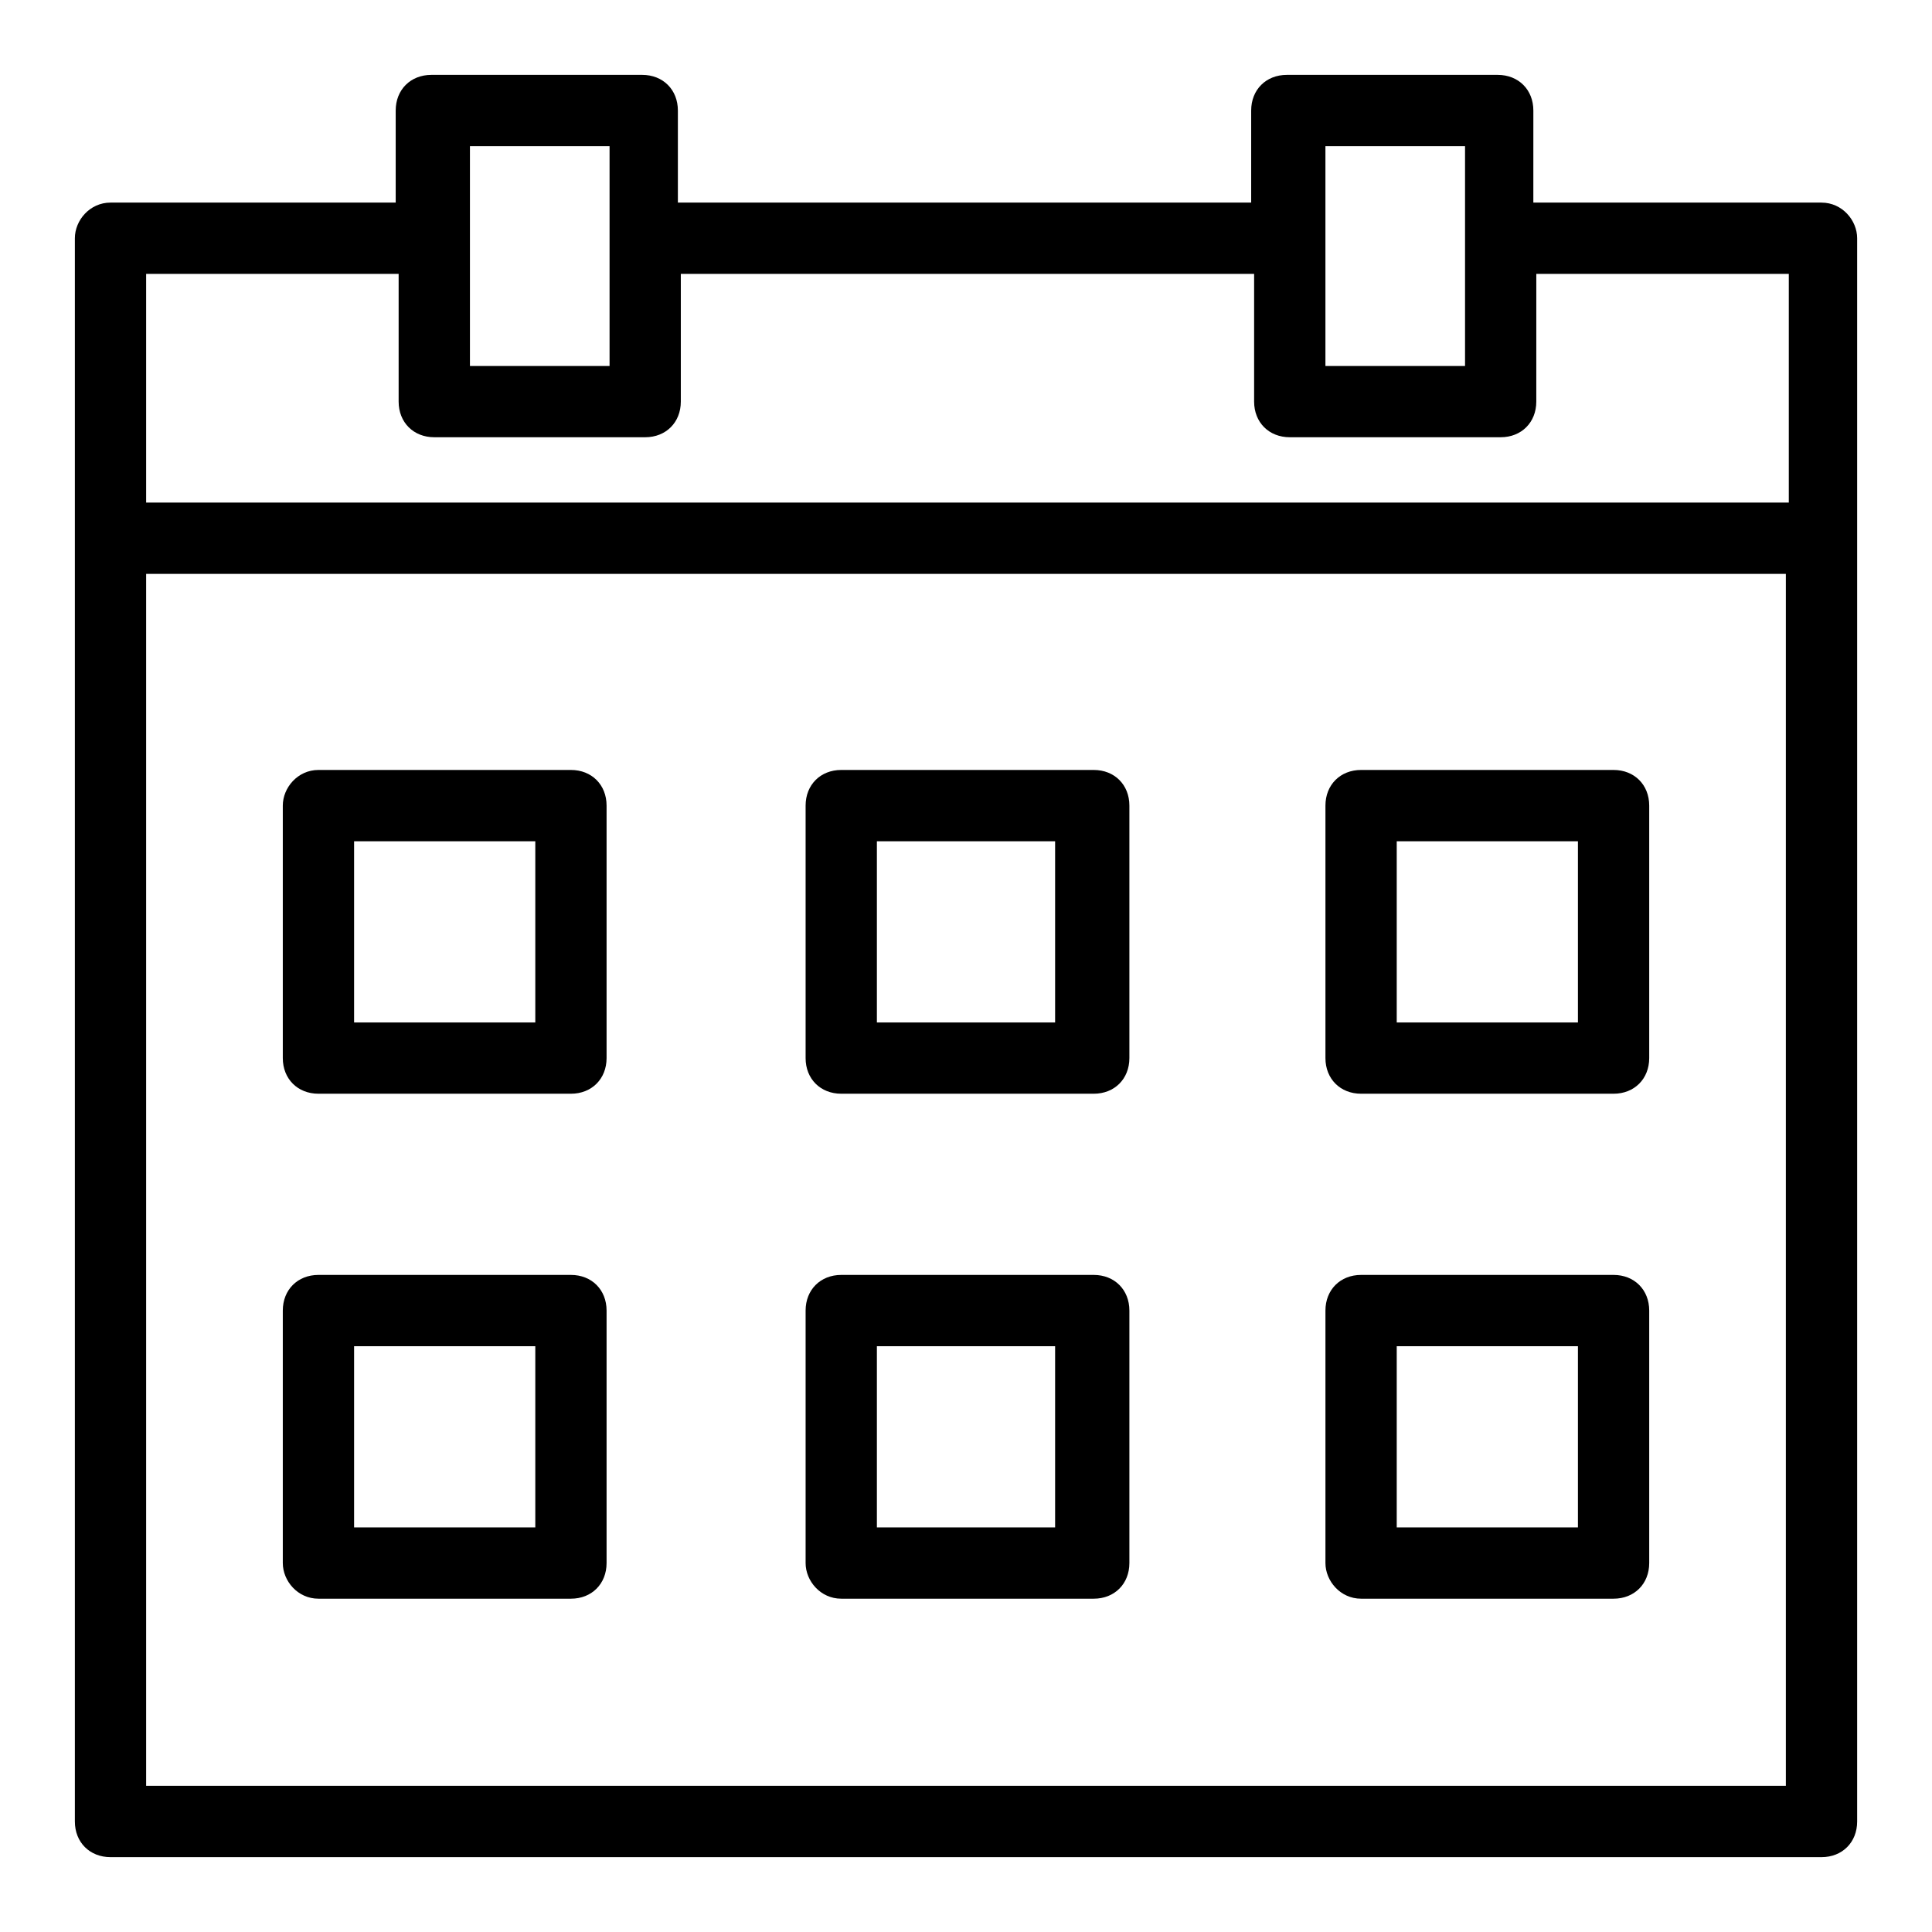
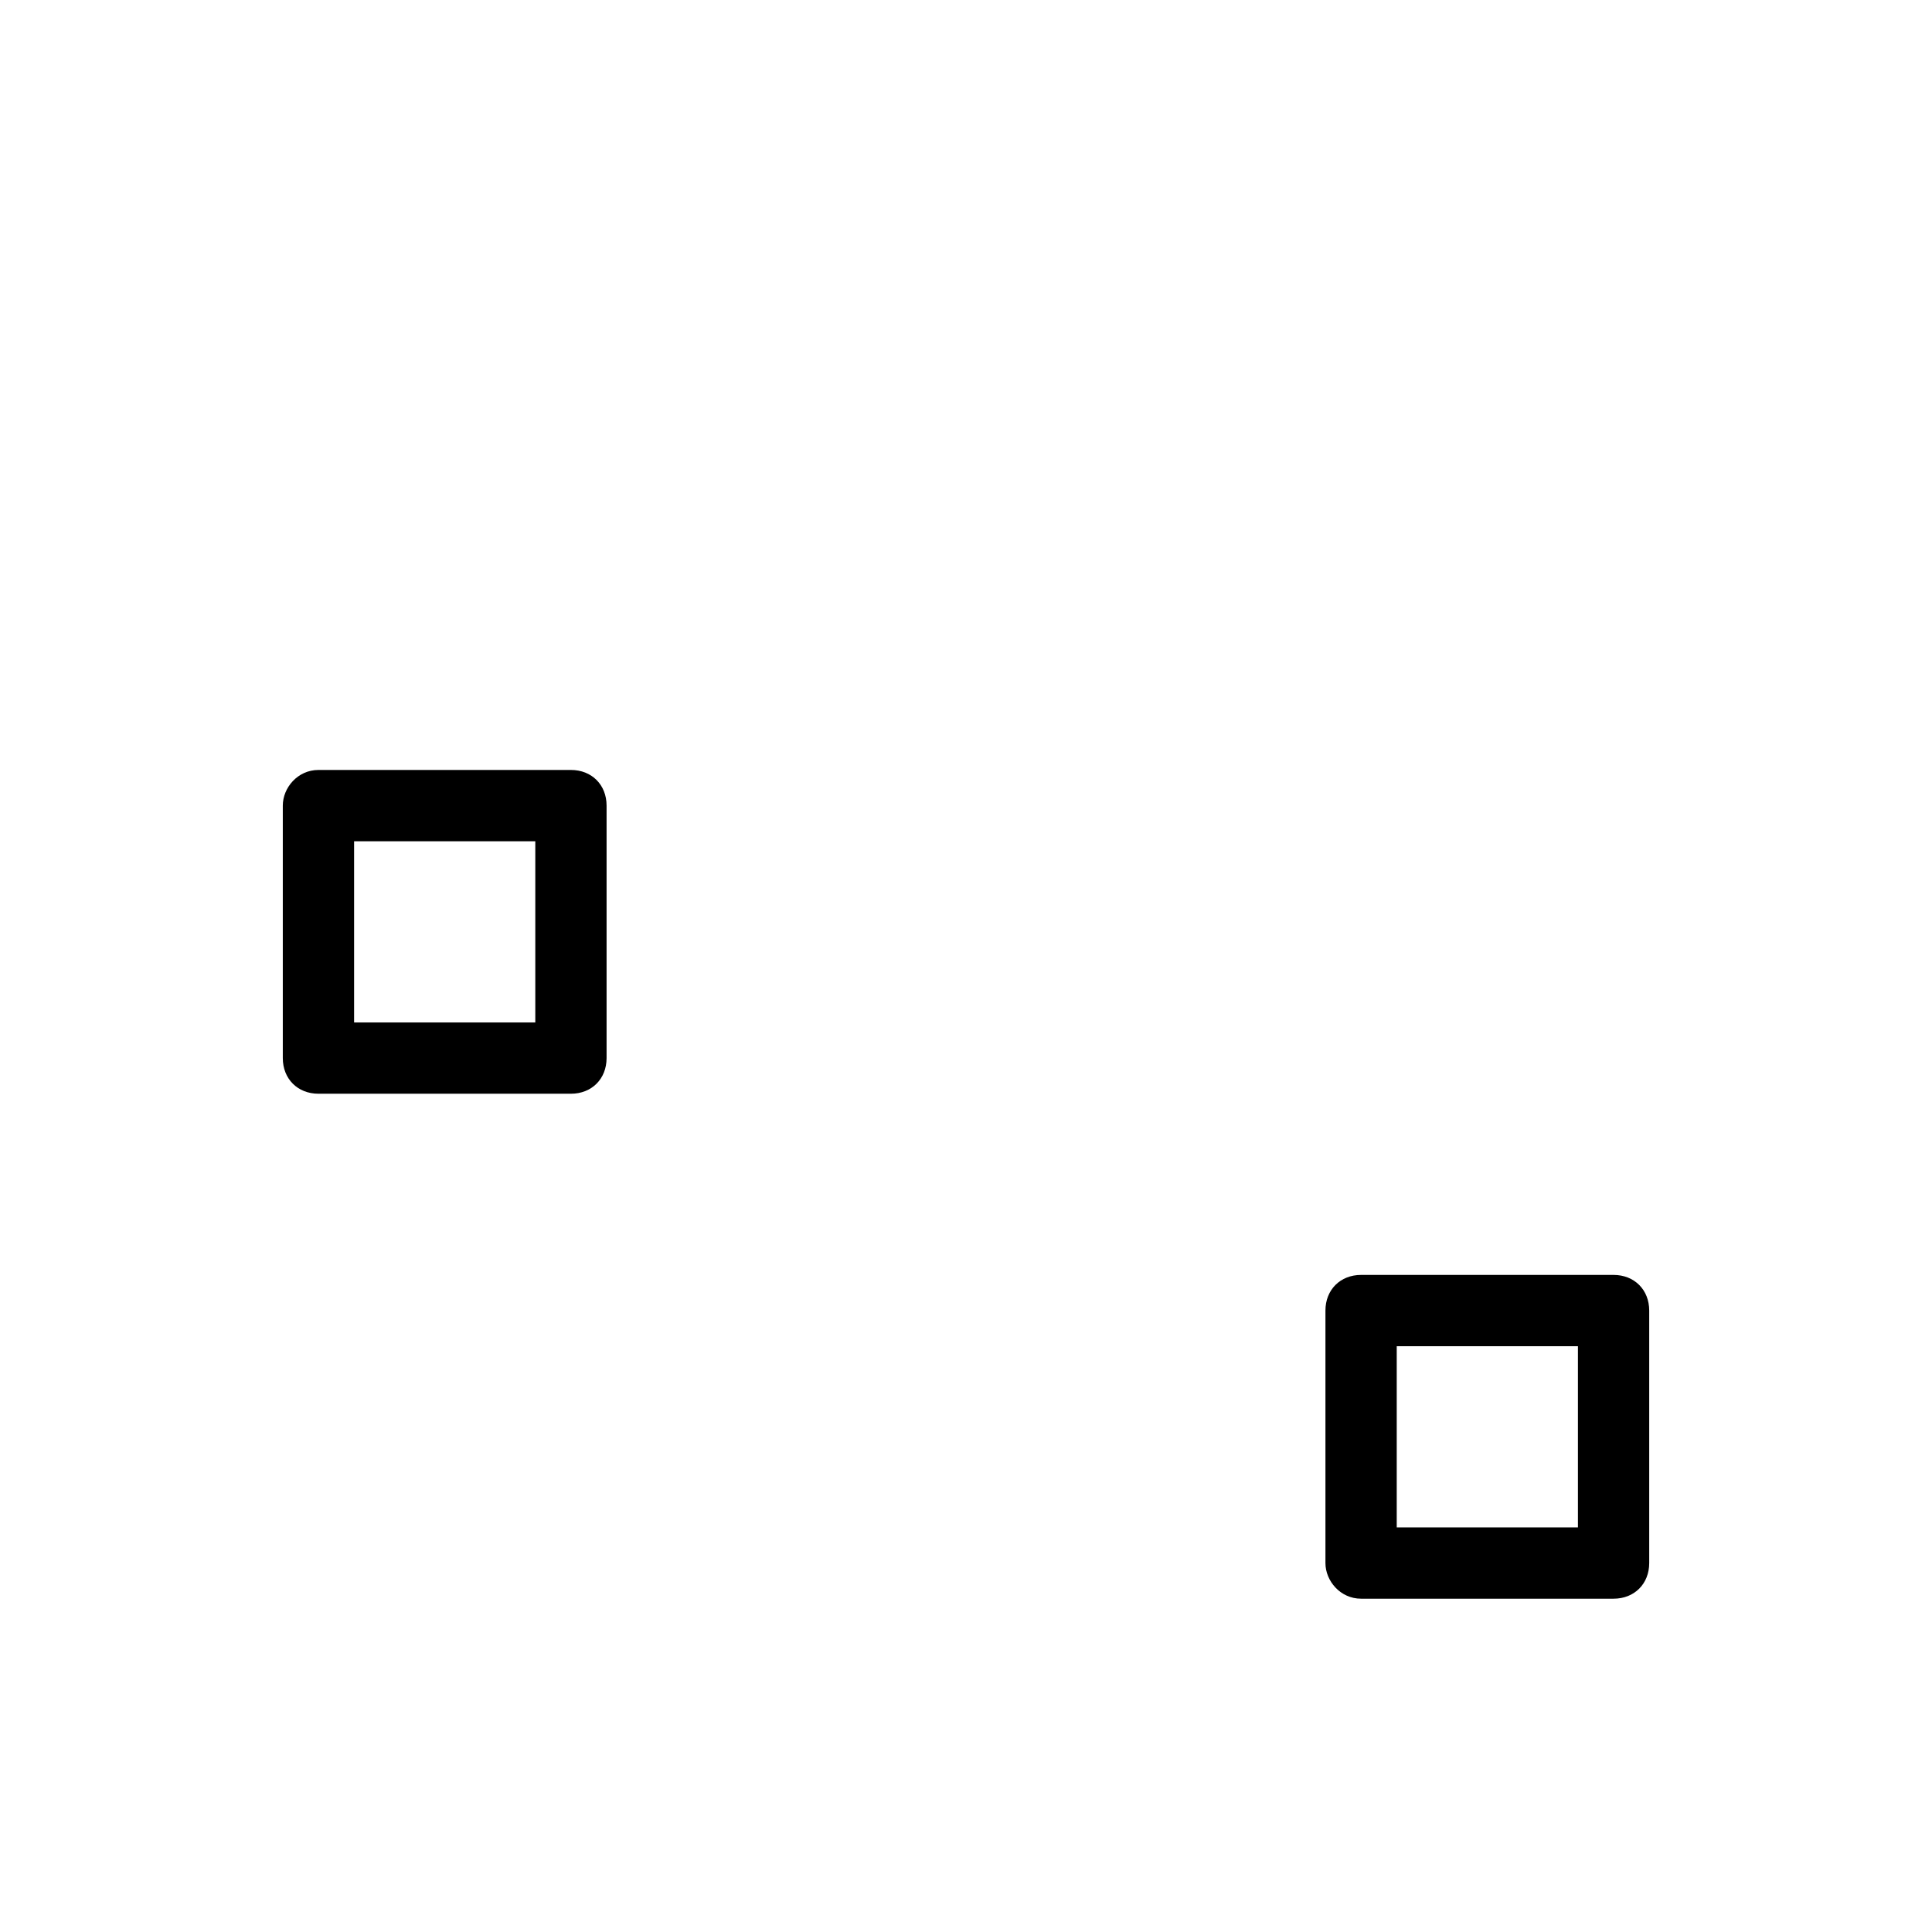
<svg xmlns="http://www.w3.org/2000/svg" fill="#000000" width="800px" height="800px" version="1.1" viewBox="144 144 512 512">
  <g>
-     <path d="m626.71 197.69h-76.359l0.004-24.402c0-5.512-3.938-9.445-9.445-9.445h-55.891c-5.512 0-9.445 3.938-9.445 9.445v24.402h-151.93v-24.402c0-5.512-3.938-9.445-9.445-9.445h-55.891c-5.512 0-9.445 3.938-9.445 9.445v24.402h-75.574c-5.512 0-9.449 4.723-9.449 9.445v419.58c0 5.512 3.938 9.449 9.449 9.449h453.43c5.512 0 9.445-3.938 9.445-9.445v-419.58c0-4.723-3.938-9.445-9.449-9.445zm-131.46 9.445v-24.402h37v58.254h-37zm-226.71 0v-24.402h37v58.254h-37zm348.73 410.13h-434.54v-321.18h434.54zm0-340.07h-434.54v-60.613h66.914v33.848c0 5.512 3.938 9.445 9.445 9.445h55.891c5.512 0 9.445-3.938 9.445-9.445v-33.848h151.93v33.848c0 5.512 3.938 9.445 9.445 9.445h55.891c5.512 0 9.445-3.938 9.445-9.445l0.004-33.848h66.914v60.613z" />
-     <path d="m366.94 433.85h66.914c5.512 0 9.445-3.938 9.445-9.445v-66.914c0-5.512-3.938-9.445-9.445-9.445h-66.914c-5.512 0-9.445 3.938-9.445 9.445v66.914c-0.004 5.512 3.934 9.445 9.445 9.445zm9.445-66.91h47.23v48.02h-47.23z" />
-     <path d="m366.94 567.67h66.914c5.512 0 9.445-3.938 9.445-9.445v-66.914c0-5.512-3.938-9.445-9.445-9.445h-66.914c-5.512 0-9.445 3.938-9.445 9.445v66.914c-0.004 4.723 3.934 9.445 9.445 9.445zm9.445-66.91h47.23v48.02h-47.23z" />
    <path d="m228.39 433.85h66.914c5.512 0 9.445-3.938 9.445-9.445v-66.914c0-5.512-3.938-9.445-9.445-9.445h-66.914c-5.508 0-9.445 4.723-9.445 9.445v66.914c0 5.512 3.938 9.445 9.445 9.445zm9.449-66.91h48.02v48.02h-48.02z" />
-     <path d="m228.39 567.67h66.914c5.512 0 9.445-3.938 9.445-9.445v-66.914c0-5.512-3.938-9.445-9.445-9.445h-66.914c-5.512 0-9.445 3.938-9.445 9.445v66.914c0 4.723 3.938 9.445 9.445 9.445zm9.449-66.91h48.02v48.02h-48.02z" />
-     <path d="m504.7 433.85h66.914c5.512 0 9.445-3.938 9.445-9.445v-66.914c0-5.512-3.938-9.445-9.445-9.445h-66.914c-5.512 0-9.445 3.938-9.445 9.445v66.914c0 5.512 3.938 9.445 9.445 9.445zm9.449-66.91h48.02v48.02h-48.02z" />
    <path d="m504.7 567.67h66.914c5.512 0 9.445-3.938 9.445-9.445v-66.914c0-5.512-3.938-9.445-9.445-9.445h-66.914c-5.512 0-9.445 3.938-9.445 9.445v66.914c0 4.723 3.938 9.445 9.445 9.445zm9.449-66.91h48.02v48.02h-48.02z" />
  </g>
</svg>